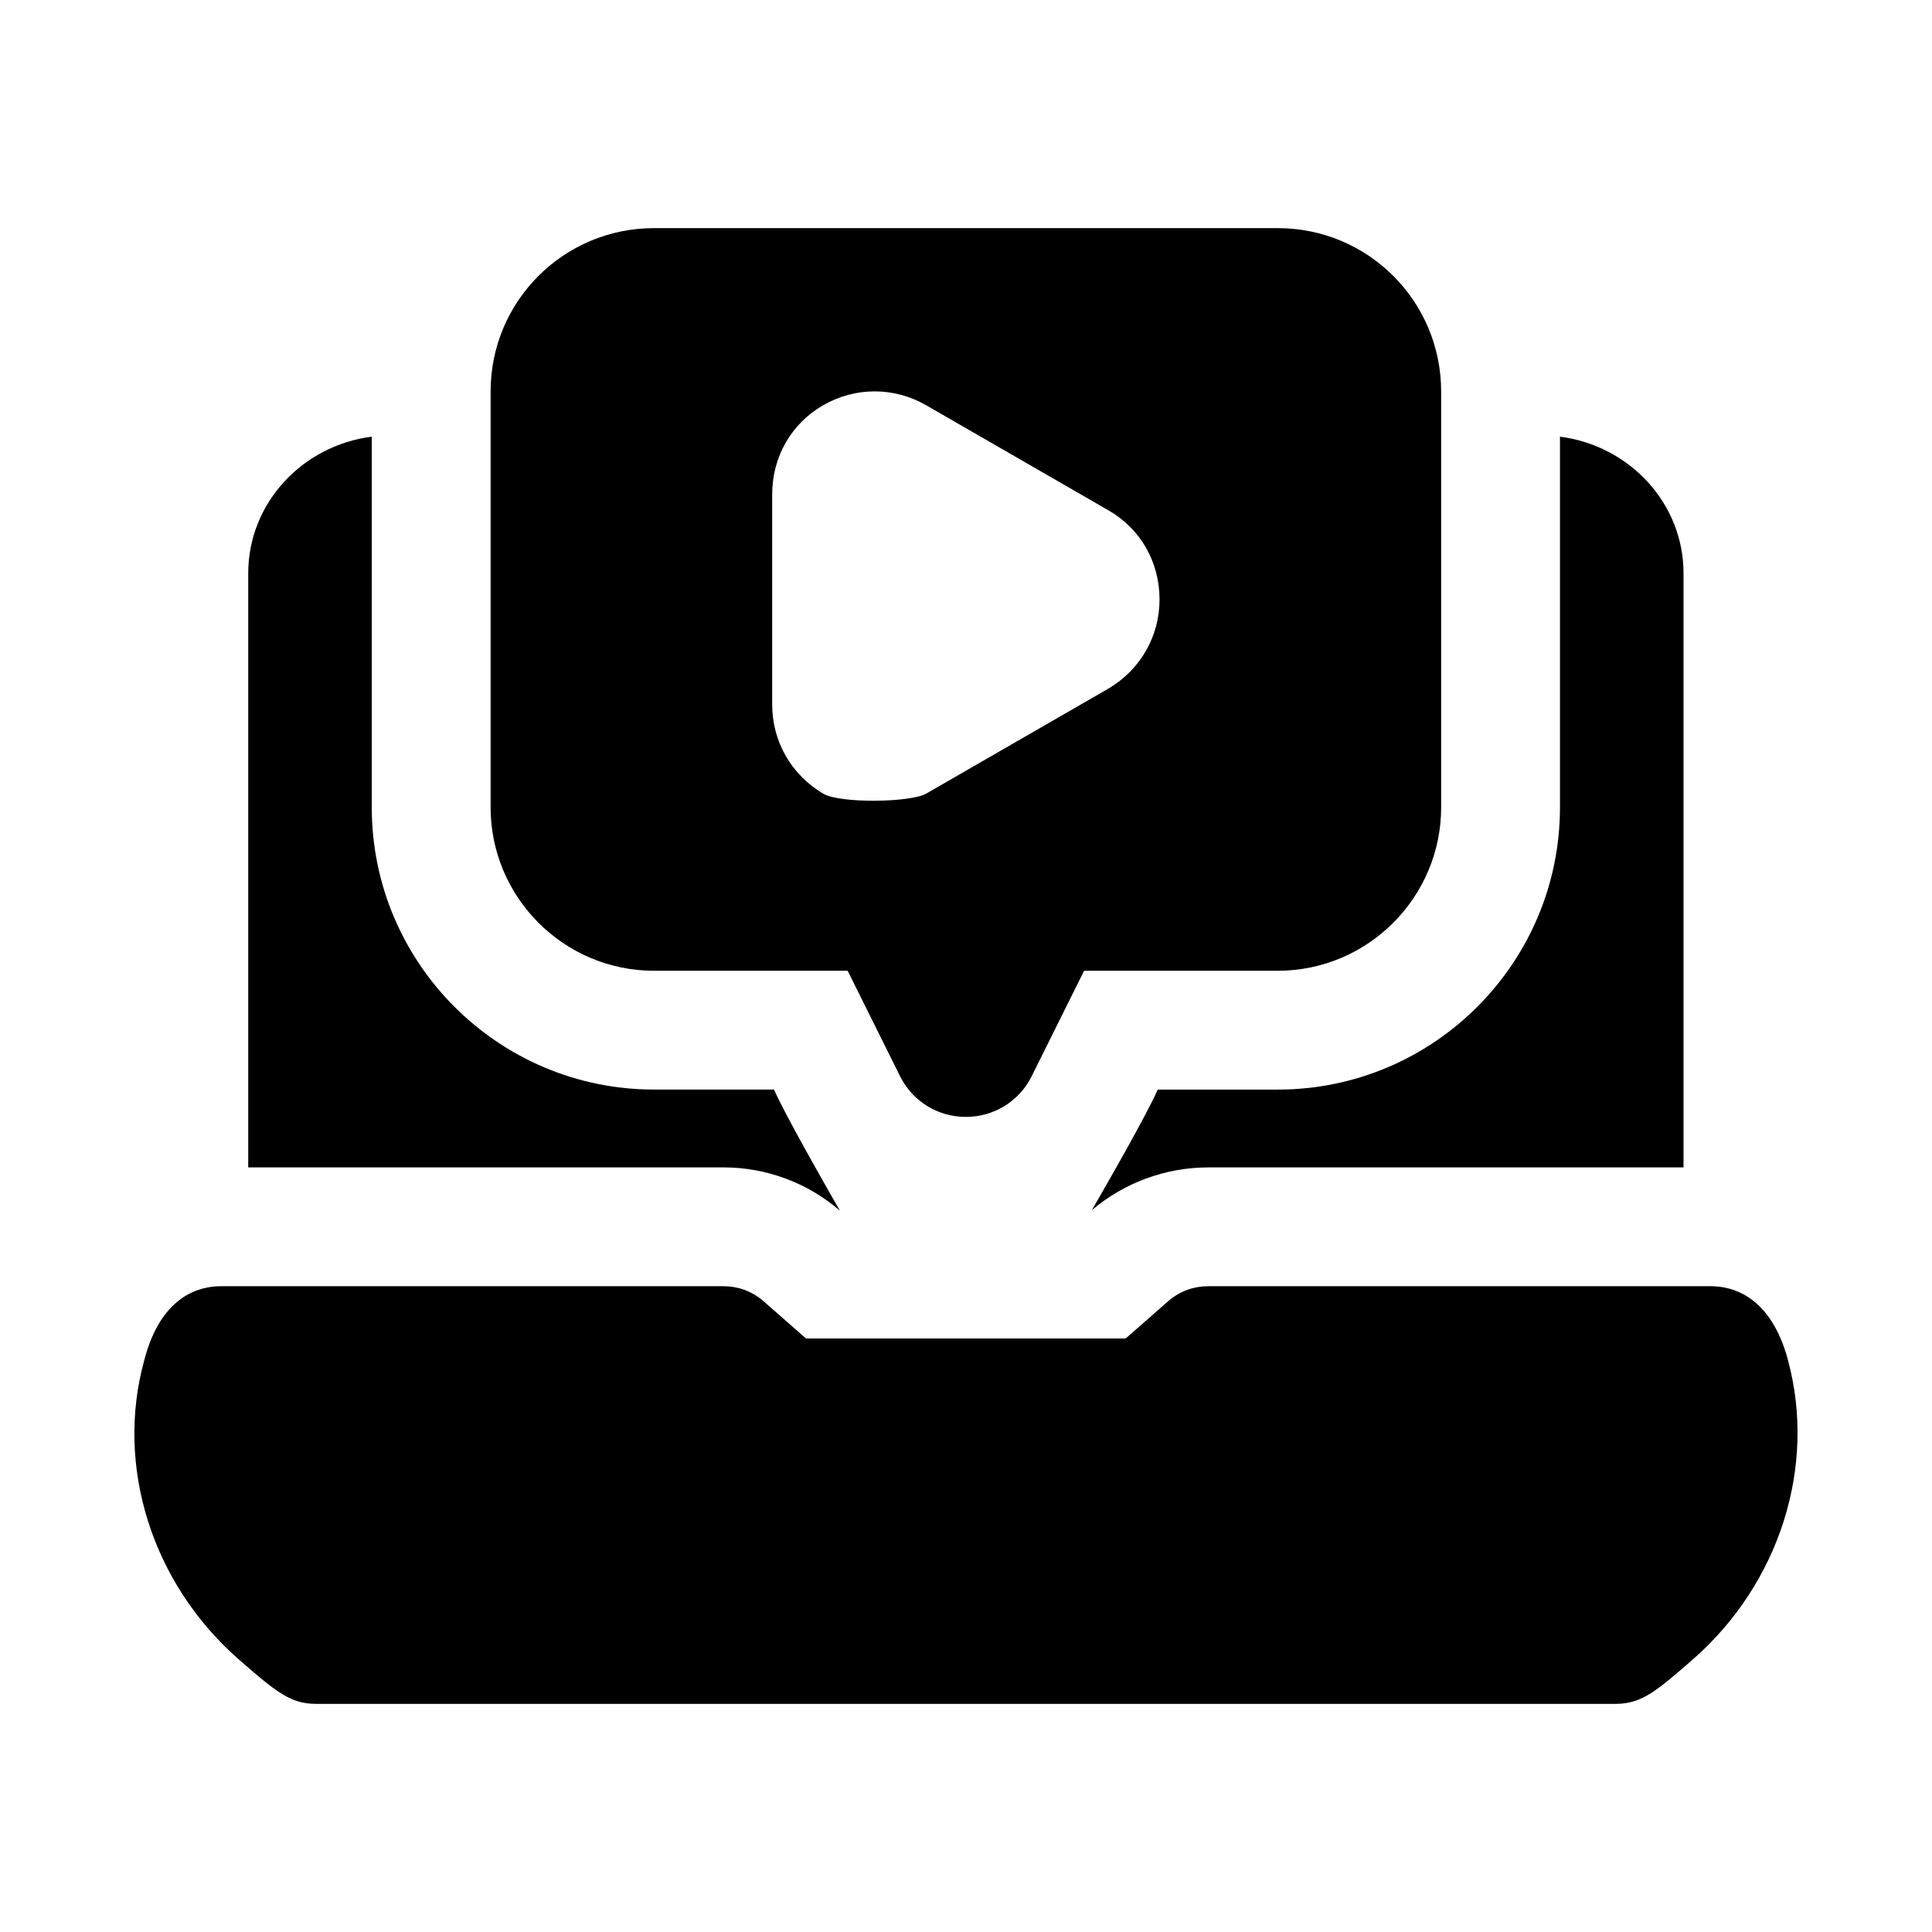
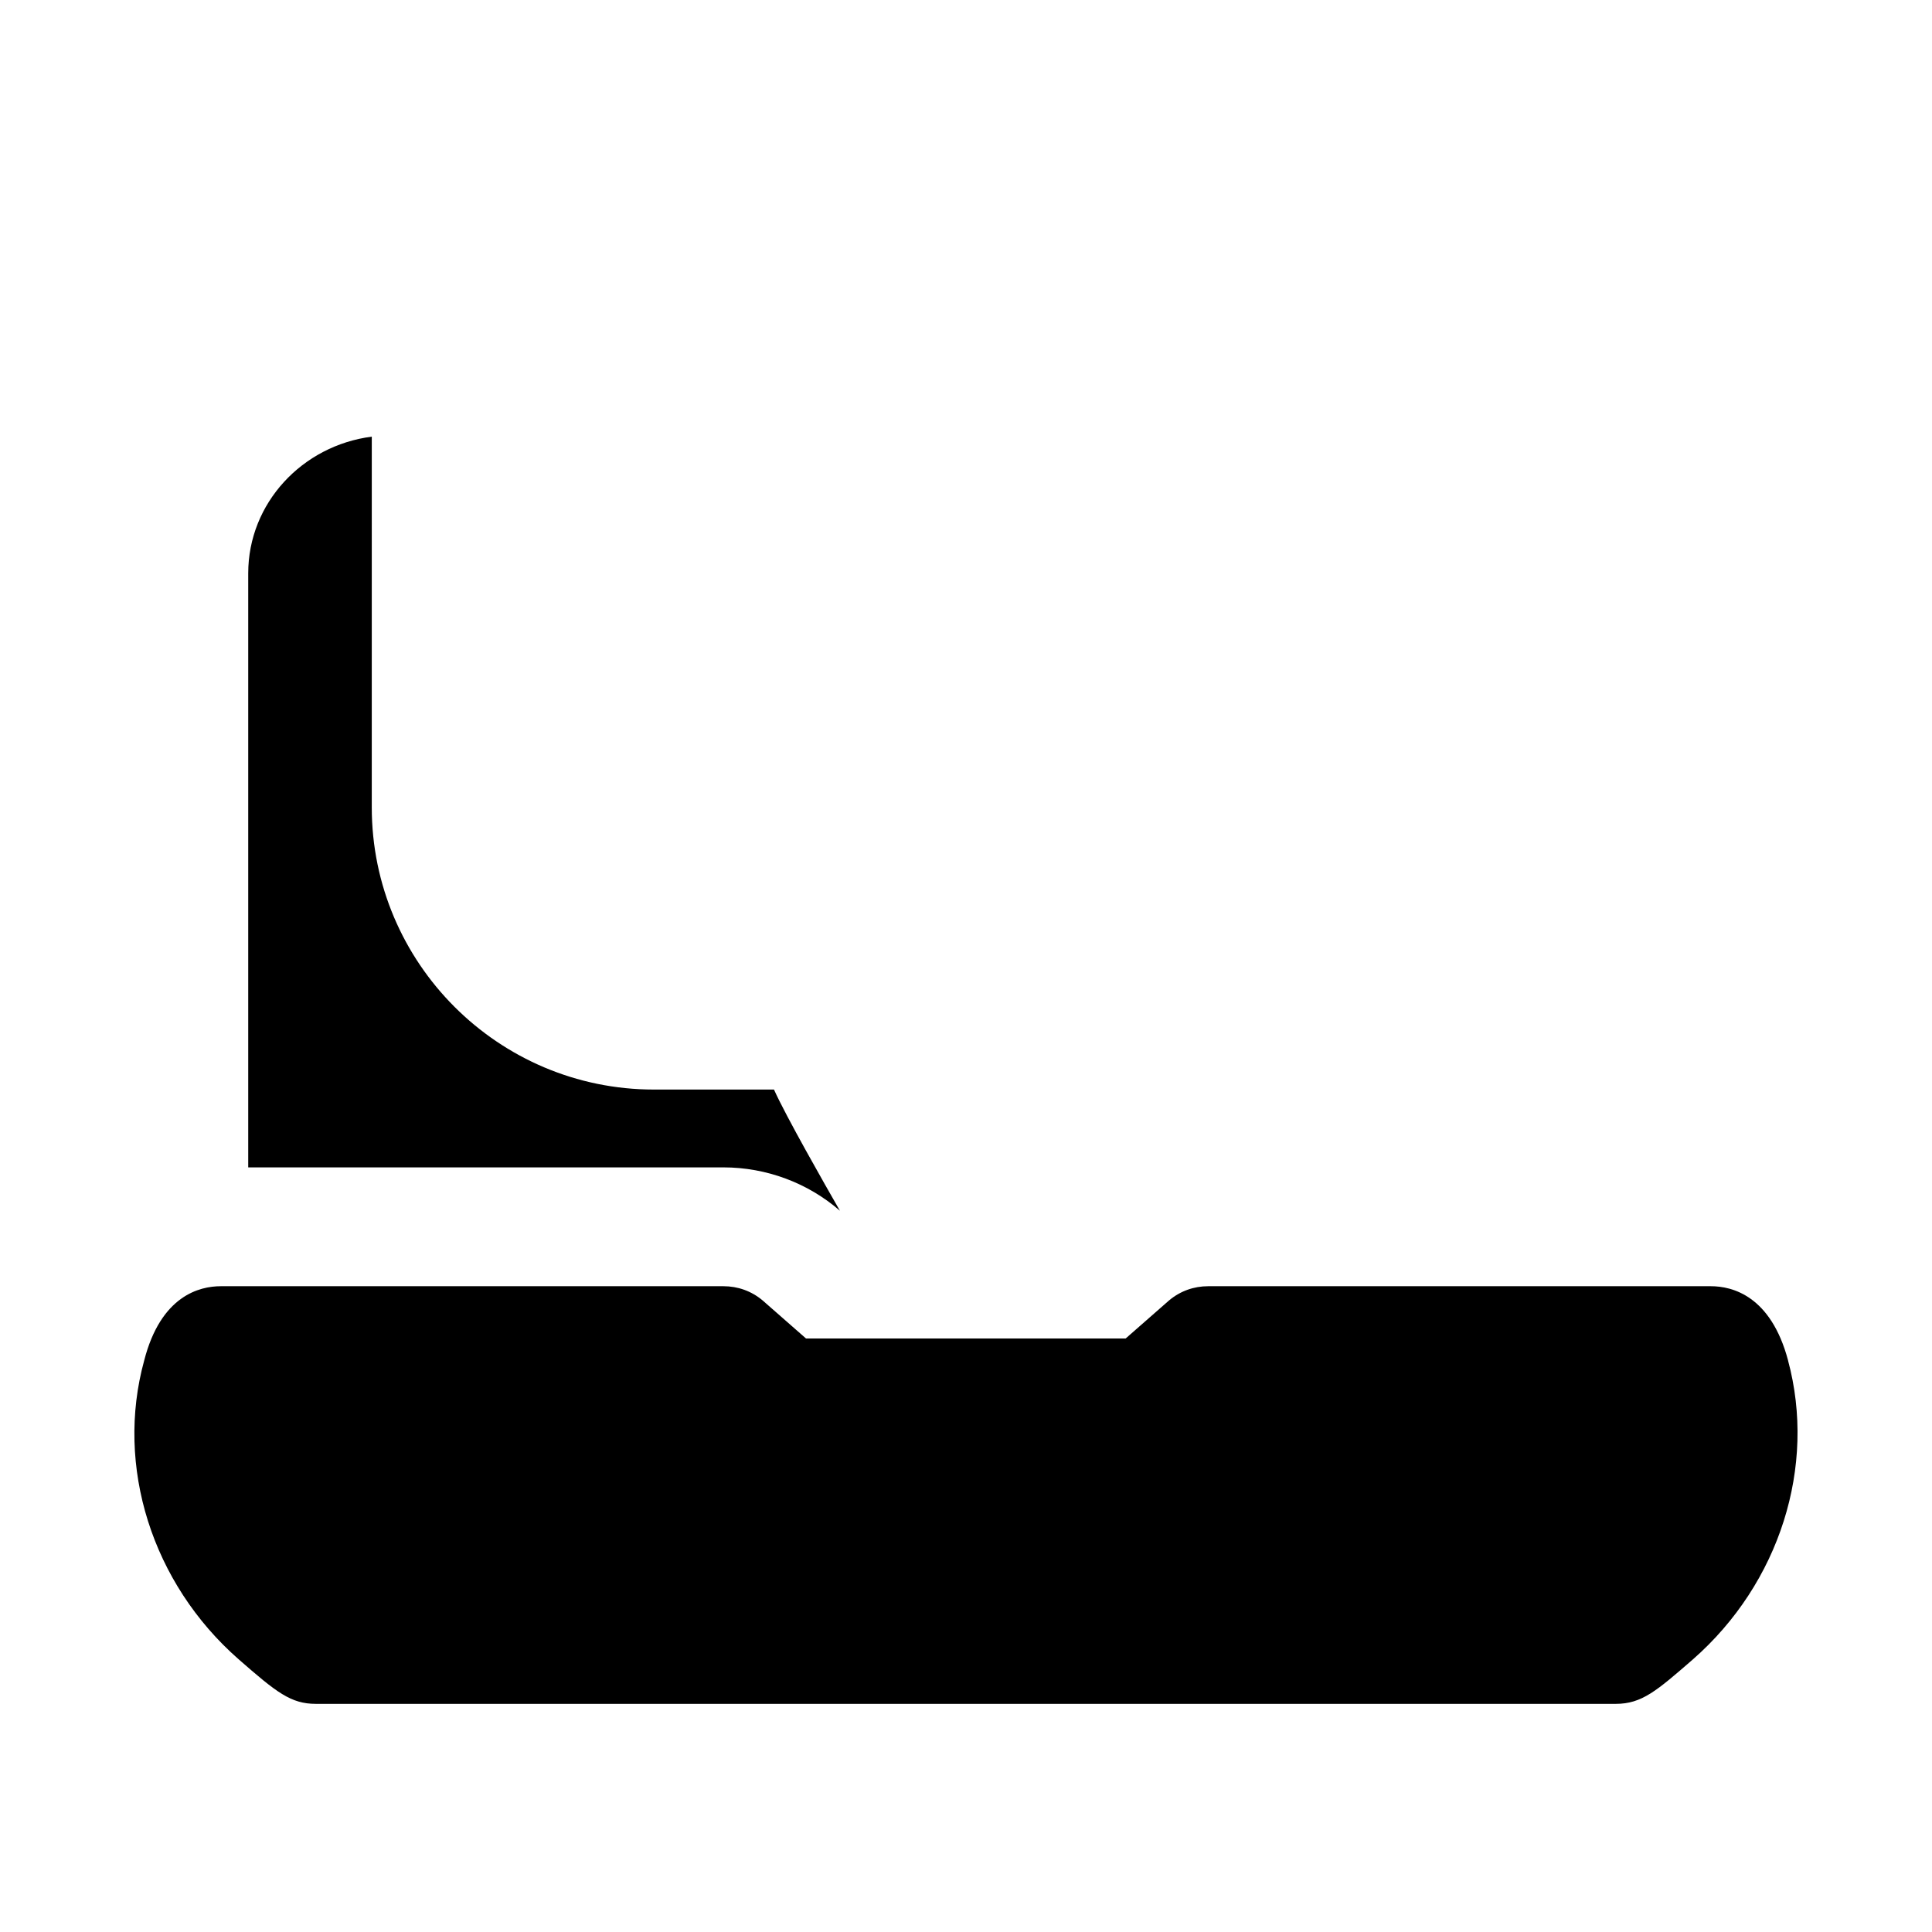
<svg xmlns="http://www.w3.org/2000/svg" fill="#000000" width="800px" height="800px" version="1.1" viewBox="144 144 512 512">
  <g>
    <path d="m366.59 464.86c-3.984-6.941-14.312-25.047-17.477-32.117h-31.805c-41.25 0-74.785-33.535-74.785-74.785l0.004-98.242c-18.422 2.363-32.746 17.633-32.746 36.211v157.44h125.95c11.332 0 22.352 4.094 30.855 11.492z" />
-     <path d="m450.82 432.75c-3.102 6.992-13.523 25.129-17.477 31.961 8.5-7.242 19.523-11.336 30.859-11.336h125.95v-157.44c0-18.578-14.328-33.852-32.746-36.211v98.242c0 41.25-33.535 74.785-74.785 74.785z" />
    <path d="m617.86 504.54c-4.566-17.16-14.801-19.68-20.469-19.68h-133.2c-3.777 0-7.398 1.258-10.391 3.777l-11.492 10.078h-84.703l-11.492-10.078c-2.992-2.519-6.613-3.777-10.391-3.777h-133.2c-5.668 0-15.902 2.519-20.309 19.68-7.715 28.023 2.047 59.039 25.031 79.191 10.078 8.816 13.855 11.809 20.469 11.809h344.48c6.926 0 10.863-3.465 20.469-11.809 22.984-20.152 32.746-51.168 25.188-79.191z" />
-     <path d="m317.31 401.26h51.324l14.012 28.184c3.305 6.453 9.918 10.547 17.32 10.547 7.398 0 14.012-4.094 17.32-10.547l14.012-28.184h51.324c23.93 0 43.297-19.523 43.297-43.297v-110.21c0-23.93-19.363-43.297-43.297-43.297h-165.31c-23.93 0-43.297 19.363-43.297 43.297v110.21c0 23.773 19.363 43.297 43.297 43.297zm72.105-46.918c-4.25 2.363-22.844 2.598-27.238 0-8.5-5.039-13.539-13.855-13.539-23.617v-55.73c0-9.918 5.039-18.734 13.539-23.617 8.5-4.879 18.734-4.879 27.238 0l48.336 27.867c8.5 4.879 13.539 13.699 13.539 23.617 0 9.762-5.039 18.578-13.539 23.617z" />
  </g>
</svg>